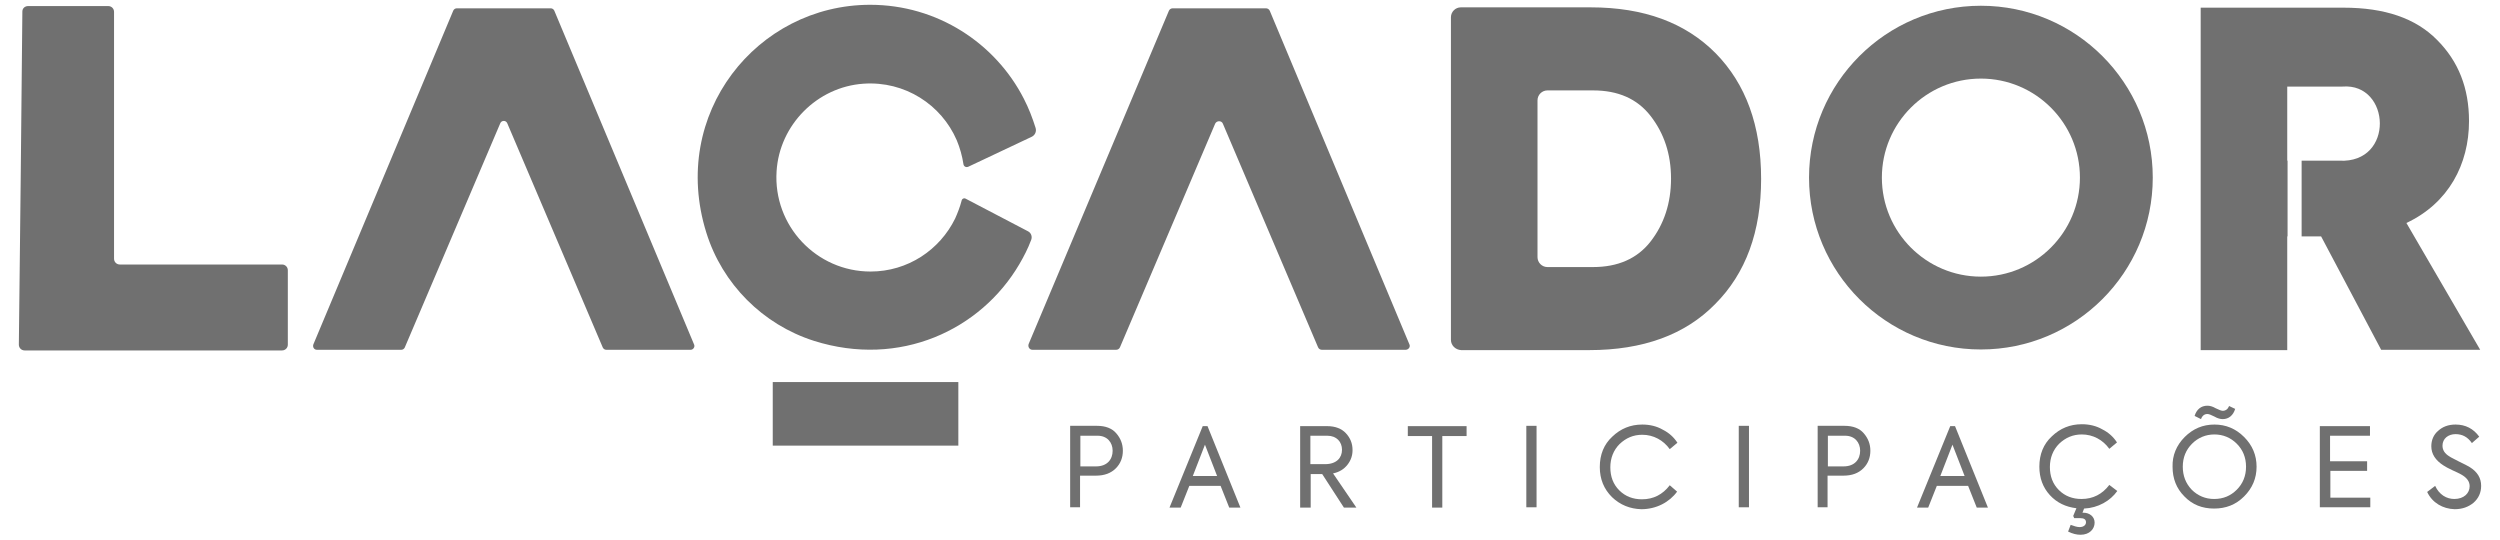
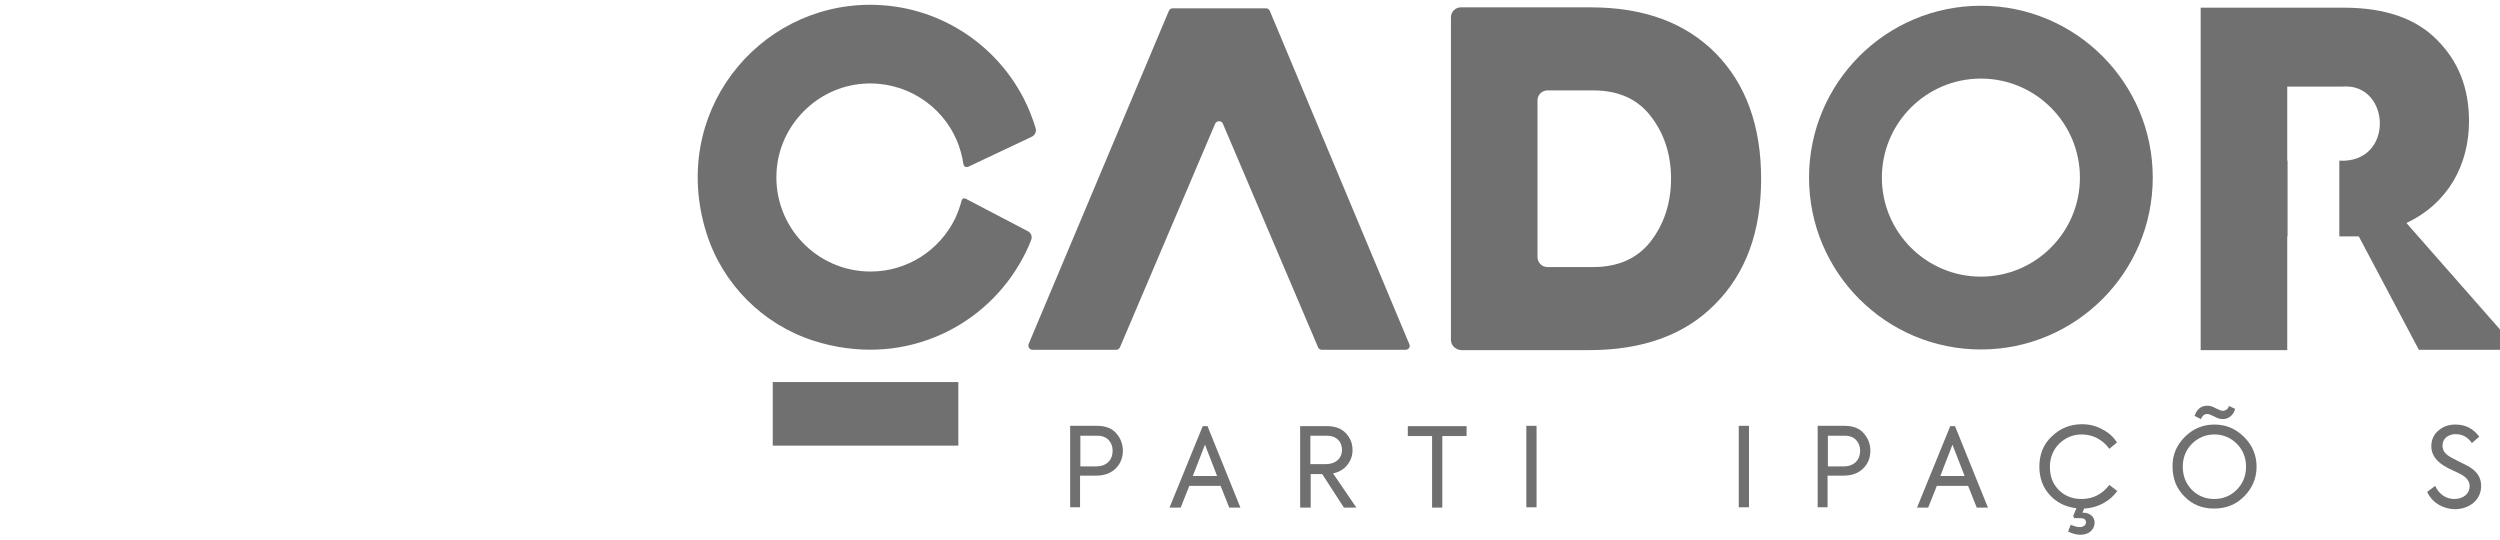
<svg xmlns="http://www.w3.org/2000/svg" id="Camada_2" x="0px" y="0px" viewBox="0 0 782.6 168.9" style="enable-background:new 0 0 782.6 168.9;" xml:space="preserve">
  <style type="text/css"> .st0{fill:#707070;} </style>
  <g>
    <g>
-       <path class="st0" d="M8.8,1.9h25.1c1,0,1.8,0.8,1.8,1.8v77.3c0,1,0.8,1.8,1.8,1.8h50.8c1,0,1.8,0.8,1.8,1.8v23.3 c0,1-0.8,1.8-1.8,1.8H7.7c-1,0-1.8-0.8-1.8-1.8C6.1,94.9,6.9,16.3,7,3.6C7,2.6,7.8,1.9,8.8,1.9z" />
-       <path class="st0" d="M216.2,109.5h-26.4c-0.5,0-0.9-0.3-1.1-0.7l-29.9-70.2c-0.4-1-1.8-1-2.2,0l-29.9,70.2 c-0.2,0.4-0.6,0.7-1.1,0.7H99.2c-0.9,0-1.4-0.9-1.1-1.7L141.9,3.3c0.2-0.4,0.6-0.7,1.1-0.7h29.4c0.5,0,0.9,0.3,1.1,0.7l43.8,104.6 C217.6,108.6,217,109.5,216.2,109.5z" />
      <path class="st0" d="M440,109.5h-26.2c-0.5,0-1-0.3-1.2-0.8l-29.8-70c-0.4-1-1.9-1-2.4,0l-29.8,70c-0.2,0.5-0.7,0.8-1.2,0.8h-26.2 c-0.9,0-1.5-0.9-1.2-1.8L365.9,3.4c0.2-0.5,0.7-0.8,1.2-0.8h29.2c0.5,0,1,0.3,1.2,0.8l43.7,104.4 C441.6,108.6,440.9,109.5,440,109.5z" />
      <path class="st0" d="M302.3,62.2l19.5,10.2c1,0.5,1.4,1.7,1,2.7c-1,2.7-2.3,5.2-3.7,7.6c-12.1,20.6-37.4,32.5-64.3,24 c-16-5.1-28.7-17.8-33.7-33.9C209.5,35.6,237,1.5,272.4,1.5c21,0,39.2,12,48.1,29.4c1.5,2.9,2.7,6,3.7,9.2 c0.3,1.1-0.2,2.2-1.2,2.7l-19.9,9.4c-0.7,0.3-1.4-0.1-1.5-0.8c-0.4-2.6-1.1-5.1-2.1-7.5c-4.8-11.1-16.2-18.6-29.2-17.7 c-14.5,1-26.3,12.9-27.2,27.4c-1.1,17.1,12.5,31.4,29.4,31.4c11.7,0,21.7-6.8,26.5-16.6c0.8-1.8,1.5-3.6,2-5.5 C301.1,62.2,301.8,61.9,302.3,62.2z" />
      <rect x="241.9" y="119.6" class="st0" width="58.1" height="19.9" />
      <path class="st0" d="M620.1,1.8c-29.7,0-53.8,24.1-53.8,53.8s24.1,53.8,53.8,53.8c29.7,0,53.8-24.1,53.8-53.8S649.8,1.8,620.1,1.8 z M620.1,86.6c-17.1,0-31-13.9-31-31s13.9-31,31-31c17.1,0,31,13.9,31,31S637.2,86.6,620.1,86.6z" />
      <g>
-         <path class="st0" d="M753.3,69.8c13.2-6.2,19.6-18.4,19.6-31.9c0-10.3-3.3-18.7-10-25.4c-6.7-6.8-16.4-10.1-29.3-10.1h-44.7 v107.2h27.1V74h0.1V50.3h-0.1V27.1h17.3c15.1-1.2,16.4,24.1-1,23.2h-11.8V74h6.1l18.8,35.5h31L753.3,69.8z" />
+         <path class="st0" d="M753.3,69.8c13.2-6.2,19.6-18.4,19.6-31.9c0-10.3-3.3-18.7-10-25.4c-6.7-6.8-16.4-10.1-29.3-10.1h-44.7 v107.2h27.1V74h0.1V50.3h-0.1V27.1h17.3c15.1-1.2,16.4,24.1-1,23.2V74h6.1l18.8,35.5h31L753.3,69.8z" />
      </g>
      <g>
        <path class="st0" d="M454.2,106.4V5.4c0-1.7,1.4-3.1,3.1-3.1h40.6c16.7,0,29.7,4.8,39.2,14.4c9.4,9.6,14.2,22.6,14.2,39.3 c0,16.5-4.8,29.6-14.4,39.2c-9.4,9.6-22.6,14.4-39.4,14.4h-40.1C455.6,109.5,454.2,108.1,454.2,106.4z M481.3,80.5 c0,1.7,1.4,3.1,3.1,3.1h14.3c7.7,0,13.8-2.6,18-8s6.4-12,6.4-19.7c0-7.7-2.2-14.2-6.4-19.6s-10.2-8-18-8h-14.3 c-1.7,0-3.1,1.4-3.1,3.1V80.5z" />
      </g>
    </g>
    <g>
      <path class="st0" d="M343.4,133.3c2.7,0,4.7,0.8,6,2.3c1.4,1.6,2.1,3.4,2.1,5.5c0,2.1-0.7,4-2.2,5.5c-1.5,1.5-3.5,2.3-6.3,2.3 h-4.9v9.9H335v-25.5H343.4z M343.1,146c3.5,0,5.2-2.2,5.2-4.9c0-2.6-1.7-4.7-4.7-4.7h-5.4v9.6H343.1z" />
      <path class="st0" d="M384.8,158.9l-2.7-6.8h-9.8l-2.7,6.8h-3.5l10.4-25.5h1.5l10.3,25.5H384.8z M377.2,139.2l-3.8,9.8h7.6 L377.2,139.2z" />
      <path class="st0" d="M420.7,158.9l-6.8-10.5h-3.6v10.5H407v-25.5h8.5c2.5,0,4.5,0.8,5.8,2.2c1.4,1.5,2.1,3.2,2.1,5.3 c0,1.7-0.5,3.2-1.6,4.6c-1.1,1.4-2.6,2.3-4.5,2.7l7.3,10.7H420.7z M410.2,136.4v8.9h4.6c3.6,0,5.3-2,5.3-4.5 c0-2.5-1.7-4.4-4.6-4.4H410.2z" />
      <path class="st0" d="M448.3,136.5h-7.6v-3.1h18.4v3.1h-7.6v22.4h-3.2V136.5z" />
      <path class="st0" d="M477.8,133.3h3.2v25.5h-3.2V133.3z" />
-       <path class="st0" d="M504.6,155.6c-2.5-2.5-3.8-5.6-3.8-9.4c0-3.9,1.3-7.1,3.9-9.5c2.6-2.5,5.7-3.8,9.4-3.8c2.3,0,4.5,0.5,6.4,1.6 c2,1,3.5,2.4,4.6,4.1l-2.4,2c-2-2.8-5.1-4.5-8.6-4.5c-2.8,0-5.1,1-7.1,2.9c-1.9,1.9-2.9,4.4-2.9,7.3c0,2.9,0.9,5.3,2.8,7.2 c1.9,1.9,4.3,2.8,7.1,2.8c3.6,0,6.5-1.5,8.7-4.4l2.3,2c-2.4,3.3-6.5,5.5-11.2,5.5C510.3,159.3,507.2,158.1,504.6,155.6z" />
      <path class="st0" d="M544.3,133.3h3.2v25.5h-3.2V133.3z" />
      <path class="st0" d="M577.4,133.3c2.7,0,4.7,0.8,6,2.3c1.4,1.6,2.1,3.4,2.1,5.5c0,2.1-0.7,4-2.2,5.5c-1.5,1.5-3.5,2.3-6.3,2.3 h-4.9v9.9H569v-25.5H577.4z M577.1,146c3.5,0,5.2-2.2,5.2-4.9c0-2.6-1.7-4.7-4.7-4.7h-5.4v9.6H577.1z" />
      <path class="st0" d="M618.8,158.9l-2.7-6.8h-9.8l-2.7,6.8h-3.5l10.4-25.5h1.5l10.3,25.5H618.8z M611.2,139.2l-3.8,9.8h7.6 L611.2,139.2z" />
      <path class="st0" d="M662.8,153.7c-2.2,3.1-6,5.3-10.4,5.5l-0.5,1.3h0.3c1.9,0,3.5,1.2,3.5,3.1c0,2-1.6,3.8-4.4,3.8 c-1.2,0-2.5-0.3-3.9-1l0.8-2.1c1.1,0.4,2,0.7,2.8,0.7c1.3,0,2-0.7,2-1.5c0-0.9-0.6-1.3-1.8-1.3h-1.9l-0.3-0.7l1-2.4 c-3.3-0.4-6.1-1.7-8.3-4.1c-2.2-2.4-3.3-5.4-3.3-8.9c0-3.9,1.3-7.1,3.9-9.5c2.6-2.5,5.7-3.8,9.4-3.8c2.3,0,4.5,0.5,6.4,1.6 c2,1,3.5,2.4,4.6,4.1l-2.4,2c-2-2.8-5.1-4.5-8.6-4.5c-2.8,0-5.1,1-7.1,2.9c-1.9,1.9-2.9,4.4-2.9,7.3c0,2.9,0.9,5.3,2.8,7.2 c1.9,1.9,4.3,2.8,7.1,2.8c3.6,0,6.5-1.5,8.7-4.4L662.8,153.7z" />
      <path class="st0" d="M683.9,136.8c2.6-2.6,5.7-3.9,9.3-3.9s6.7,1.3,9.3,3.9c2.6,2.6,3.9,5.7,3.9,9.3s-1.3,6.7-3.9,9.3 c-2.6,2.6-5.7,3.8-9.4,3.8c-3.7,0-6.8-1.2-9.3-3.8c-2.5-2.5-3.7-5.6-3.7-9.3C680,142.6,681.3,139.4,683.9,136.8z M700.2,153.3 c1.9-1.9,2.9-4.3,2.9-7.2c0-2.9-1-5.3-2.9-7.2c-1.9-1.9-4.3-2.9-7-2.9s-5.1,1-7,2.9c-1.9,1.9-2.9,4.3-2.9,7.2 c0,2.8,0.9,5.2,2.8,7.2c1.9,1.9,4.3,2.9,7,2.9C696,156.2,698.3,155.2,700.2,153.3z M687,130.2c0.6-2,2-3.2,4-3.2 c0.7,0,1.6,0.2,2.6,0.8c1,0.5,1.8,0.8,2.2,0.8c0.9,0,1.6-0.5,2-1.5l1.9,0.9c-0.6,2-2,3.2-3.9,3.2c-0.7,0-1.6-0.2-2.6-0.8 c-1-0.5-1.7-0.8-2.2-0.8c-0.9,0-1.6,0.5-2,1.6L687,130.2z" />
-       <path class="st0" d="M726.2,158.9v-25.5h15.7v3h-12.5v8H741v3h-11.5v8.4h12.5v3H726.2z" />
      <path class="st0" d="M759.8,154l2.5-1.9c1.3,2.8,3.6,4.1,6,4.1c3,0,4.8-1.8,4.8-4c0-1.5-0.9-2.7-2.7-3.7c-0.5-0.3-1.4-0.7-2.7-1.3 c-1.3-0.6-2.2-1.1-2.8-1.5c-2.5-1.6-3.8-3.6-3.8-6c0-1.9,0.7-3.6,2.1-4.8c1.4-1.3,3.2-2,5.5-2c3.1,0,5.6,1.3,7.4,3.8l-2.3,2 c-1.3-1.9-3-2.8-5.1-2.8c-2.3,0-4.1,1.4-4.1,3.6c0,1.4,0.7,2.5,2.2,3.4c0.4,0.3,1.5,0.8,3,1.6c1.6,0.8,2.7,1.3,3.3,1.7 c2.4,1.5,3.6,3.4,3.6,5.9c0,2.1-0.8,3.9-2.4,5.3c-1.6,1.3-3.5,2-5.9,2C764.7,159.3,761.4,157.4,759.8,154z" />
    </g>
  </g>
</svg>